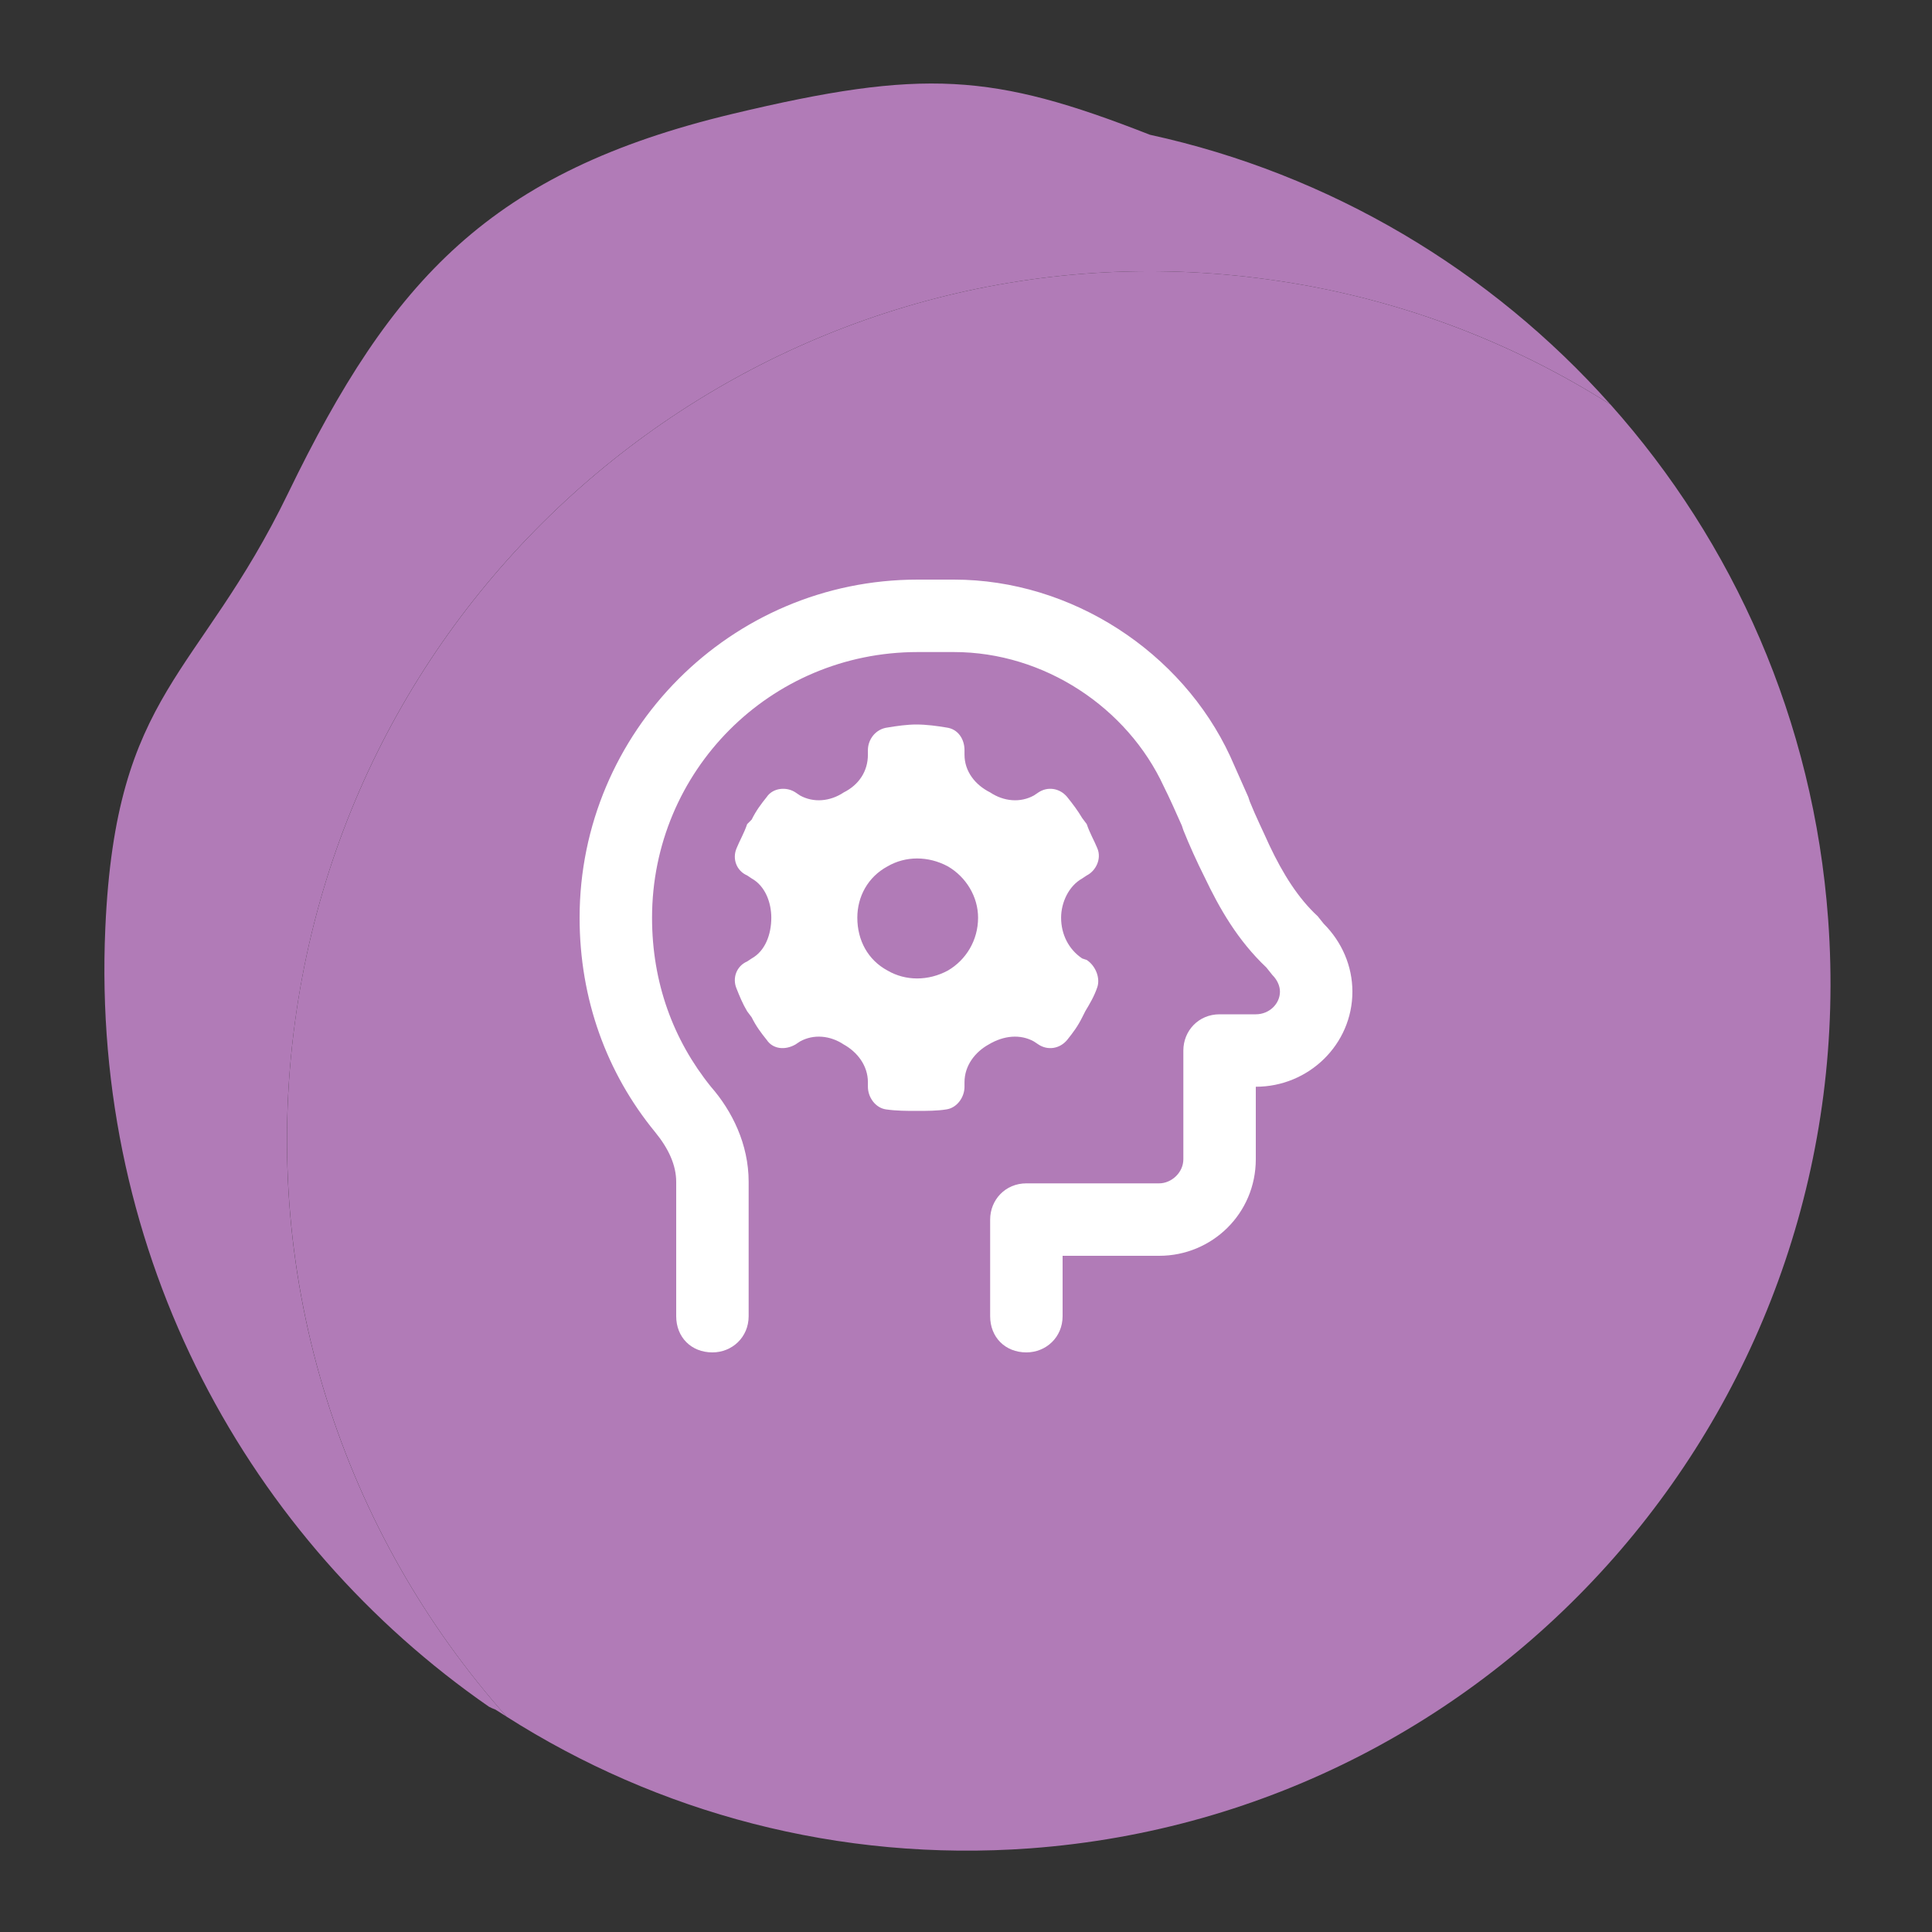
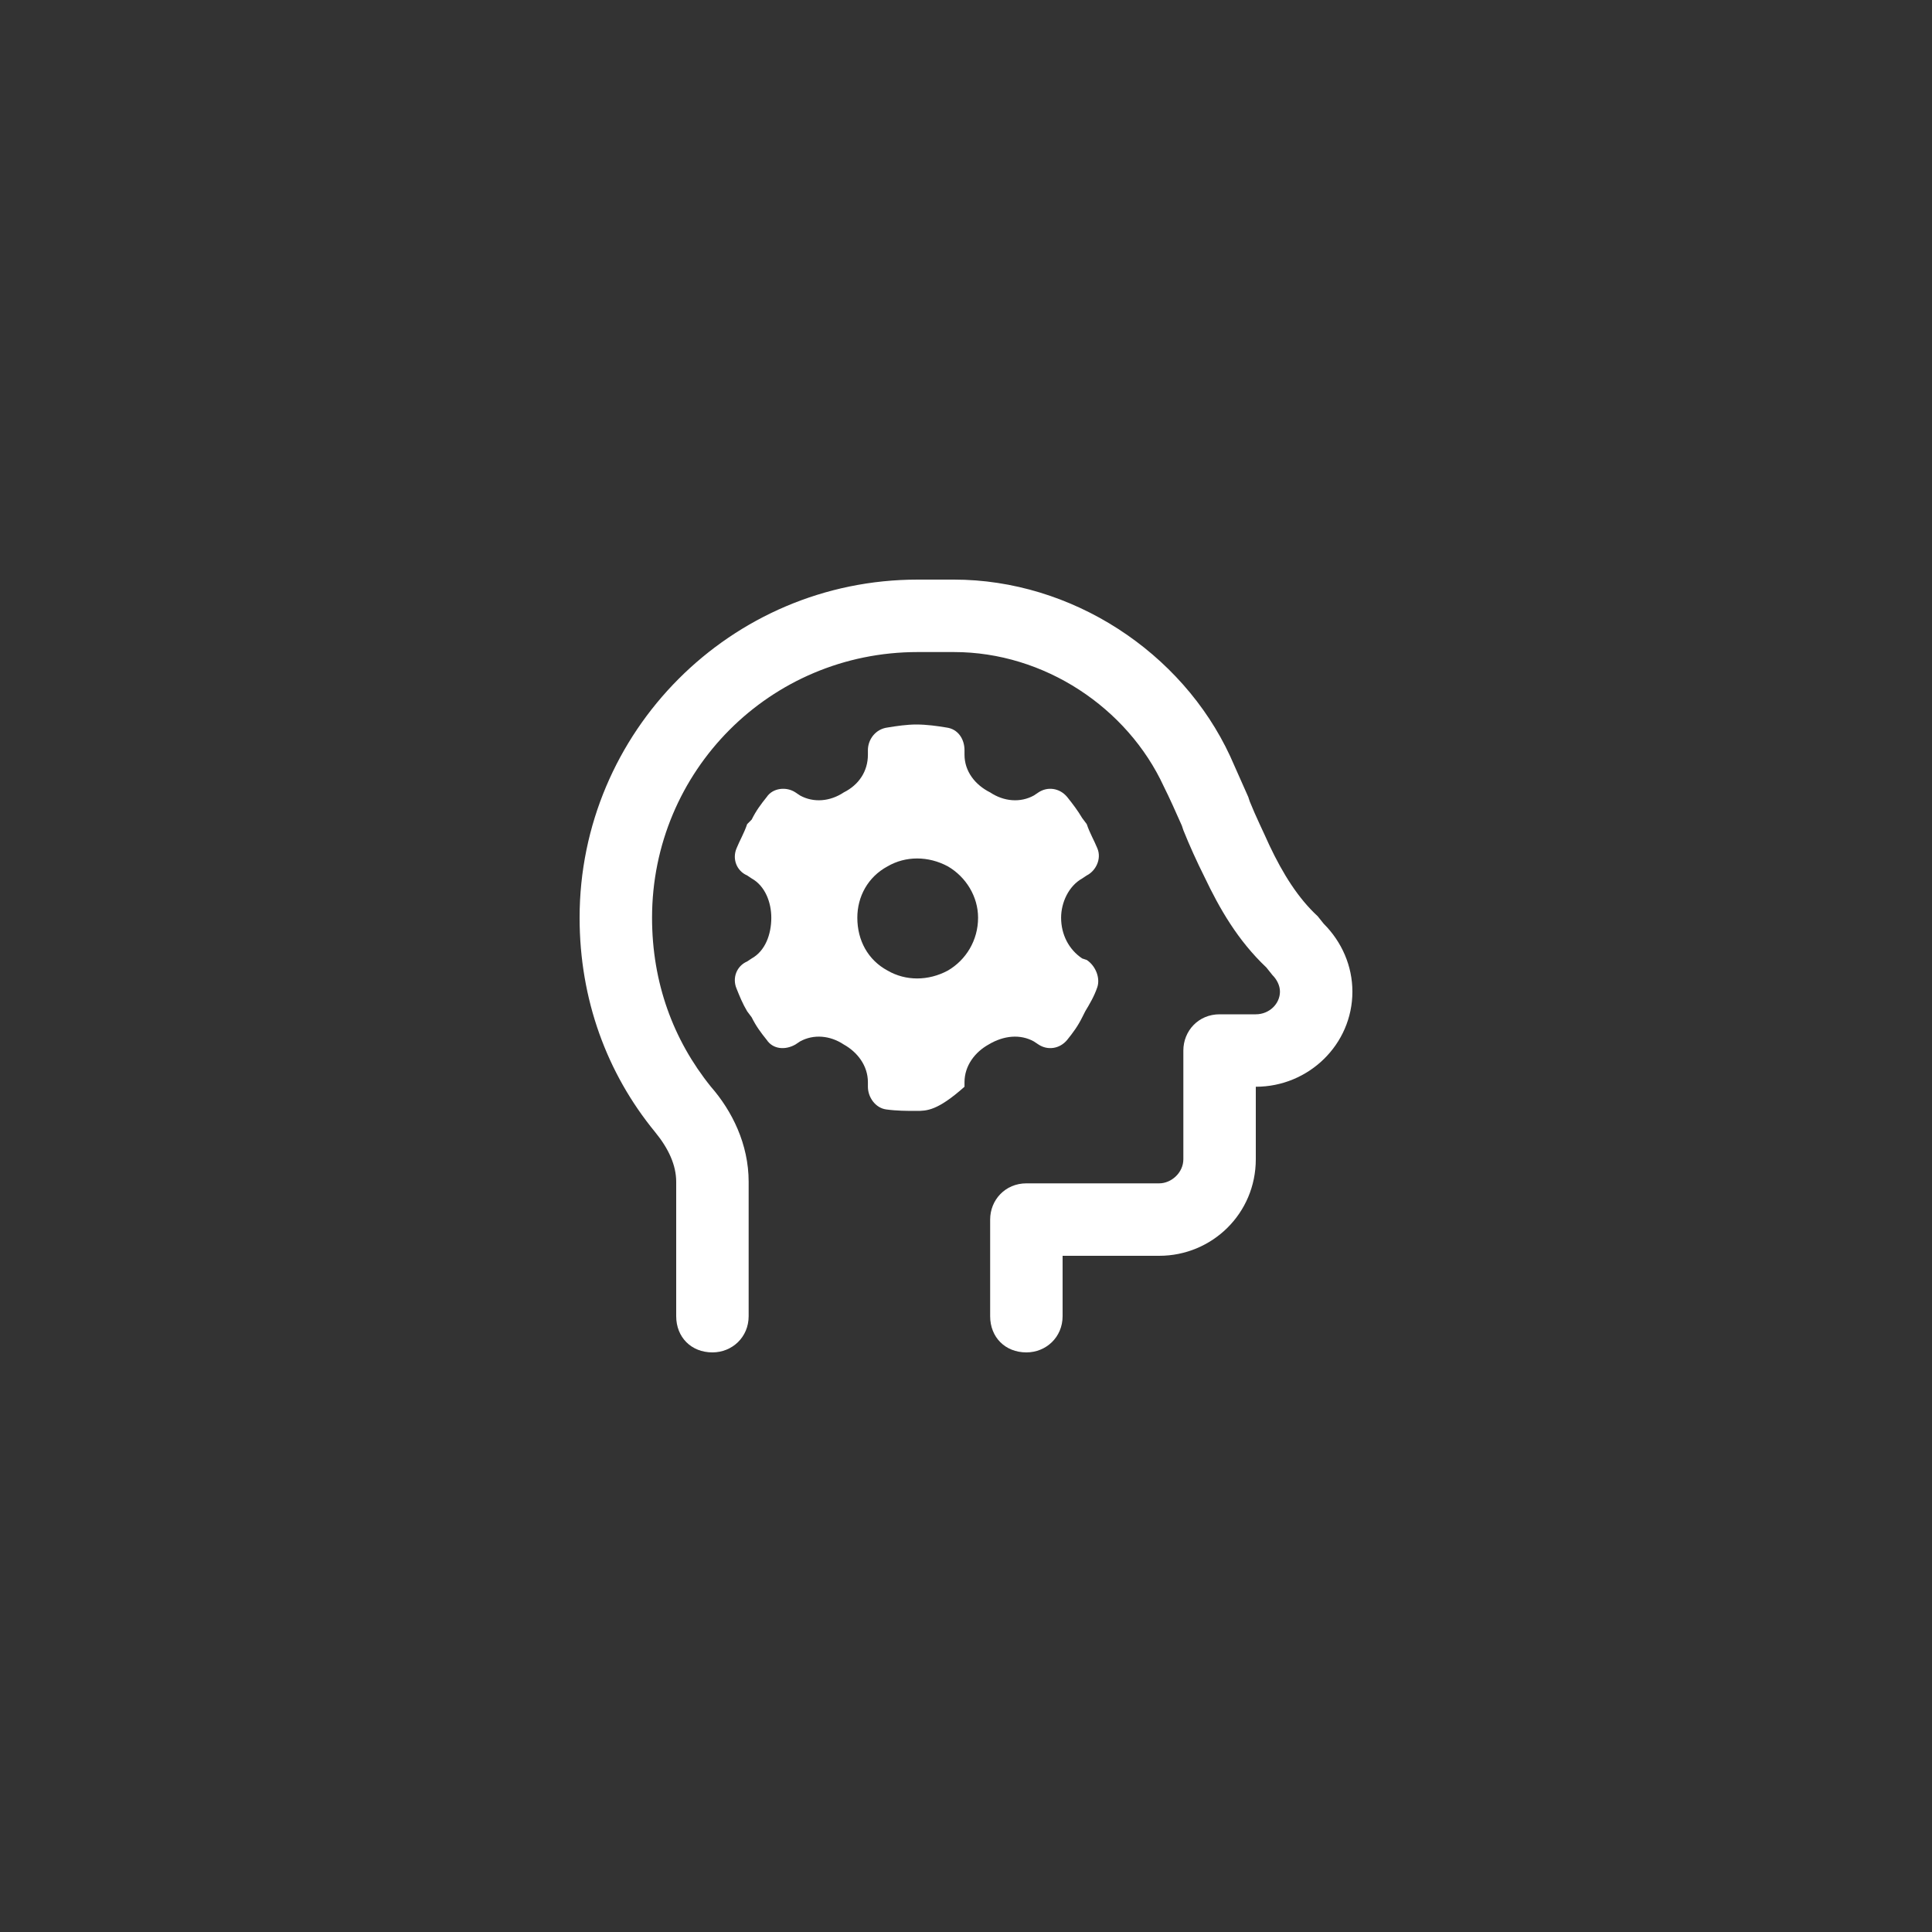
<svg xmlns="http://www.w3.org/2000/svg" width="80" height="80" viewBox="0 0 80 80" fill="none">
  <rect x="0" y="0" width="80" height="80" fill="#333333" stroke="none" />
-   <path d="M20.98 71.085C20.819 70.986 20.665 70.887 20.51 70.788C20.423 70.757 20.329 70.715 20.247 70.672C10.354 63.816 3.757 52.071 4.361 38.432C4.795 28.567 8.214 28.086 11.931 20.42C16.226 11.557 20.323 7.108 30.338 4.714C38.244 2.826 41.11 3.028 47.615 5.58C55.069 7.204 61.725 11.182 66.686 16.749C62.512 14.103 57.721 12.284 52.512 11.571C32.938 8.868 14.901 22.618 12.219 42.282C10.737 53.131 14.245 63.513 20.98 71.085Z" fill="#B17BB7" />
-   <path d="M42.657 76.536C34.722 77.114 27.213 75.051 20.979 71.085C14.244 63.508 10.743 53.13 12.219 42.282C14.906 22.617 32.938 8.868 52.512 11.571C57.721 12.284 62.506 14.104 66.686 16.749C71.777 22.454 75.096 29.828 75.699 38.058C77.153 57.852 62.364 75.078 42.657 76.536Z" fill="#B17BB7" />
-   <path d="M27 38C27 40.688 27.875 43.062 29.438 45C30.312 46 31 47.375 31 48.938V54.5C31 55.375 30.312 56 29.5 56C28.625 56 28 55.375 28 54.5V48.938C28 48.25 27.688 47.562 27.125 46.875C25.125 44.438 24 41.375 24 38C24 30.312 30.25 24 38 24H39.5C44.375 24 48.938 27 50.938 31.312C51.188 31.875 51.438 32.438 51.688 33L51.75 33.188C52 33.812 52.312 34.438 52.562 35C53.125 36.188 53.75 37.188 54.562 37.938L54.812 38.25C55.562 39 56 40 56 41.062C56 43.25 54.188 45 52 45V48C52 50.25 50.188 52 48 52H44V54.5C44 55.375 43.312 56 42.5 56C41.625 56 41 55.375 41 54.5V50.5C41 49.688 41.625 49 42.5 49H48C48.5 49 49 48.562 49 48V43.5C49 42.688 49.625 42 50.5 42H52C52.562 42 53 41.562 53 41.062C53 40.812 52.875 40.562 52.688 40.375L52.438 40.062C51.25 38.938 50.5 37.625 49.875 36.312C49.562 35.688 49.25 35 49 34.375L48.938 34.188C48.688 33.625 48.438 33.062 48.188 32.562C46.688 29.312 43.25 27 39.5 27H38C31.875 27 27 31.938 27 38ZM45 36.25L44.812 36.375C44.25 36.688 43.938 37.375 43.938 38C43.938 38.688 44.25 39.312 44.812 39.688L45 39.75C45.375 40 45.562 40.5 45.438 40.875C45.312 41.25 45.125 41.562 44.938 41.875L44.812 42.125C44.625 42.5 44.438 42.75 44.188 43.062C43.875 43.438 43.375 43.5 43 43.25L42.812 43.125C42.25 42.812 41.562 42.875 40.938 43.25C40.375 43.562 39.938 44.125 39.938 44.812V45C39.938 45.438 39.625 45.875 39.188 45.938C38.812 46 38.375 46 37.938 46C37.562 46 37.125 46 36.688 45.938C36.25 45.875 35.938 45.438 35.938 45V44.812C35.938 44.125 35.5 43.562 34.938 43.25C34.375 42.875 33.688 42.812 33.125 43.125L32.938 43.25C32.5 43.5 32 43.438 31.75 43.062C31.5 42.75 31.312 42.5 31.125 42.125L30.938 41.875C30.75 41.562 30.625 41.25 30.5 40.938C30.312 40.5 30.5 40 30.938 39.812L31.125 39.688C31.688 39.375 31.938 38.688 31.938 38C31.938 37.375 31.688 36.688 31.125 36.375L30.938 36.25C30.5 36.062 30.312 35.562 30.5 35.125C30.625 34.812 30.812 34.5 30.938 34.125L31.125 33.938C31.312 33.562 31.5 33.312 31.75 33C32 32.625 32.562 32.562 32.938 32.812L33.125 32.938C33.688 33.25 34.375 33.188 34.938 32.812C35.562 32.5 35.938 31.938 35.938 31.25V31.062C35.938 30.625 36.25 30.188 36.75 30.125C37.125 30.062 37.562 30 37.938 30C38.375 30 38.812 30.062 39.188 30.125C39.688 30.188 39.938 30.625 39.938 31.062V31.25C39.938 31.938 40.375 32.5 41 32.812C41.562 33.188 42.25 33.25 42.812 32.938L43 32.812C43.375 32.562 43.875 32.625 44.188 33C44.438 33.312 44.625 33.562 44.812 33.875L45 34.125C45.125 34.5 45.312 34.812 45.438 35.125C45.625 35.562 45.375 36.062 45 36.25ZM35.5 38C35.5 38.938 35.938 39.75 36.75 40.188C37.5 40.625 38.438 40.625 39.25 40.188C40 39.75 40.5 38.938 40.5 38C40.5 37.125 40 36.312 39.25 35.875C38.438 35.438 37.5 35.438 36.75 35.875C35.938 36.312 35.5 37.125 35.5 38Z" fill="white" />
+   <path d="M27 38C27 40.688 27.875 43.062 29.438 45C30.312 46 31 47.375 31 48.938V54.5C31 55.375 30.312 56 29.5 56C28.625 56 28 55.375 28 54.5V48.938C28 48.25 27.688 47.562 27.125 46.875C25.125 44.438 24 41.375 24 38C24 30.312 30.25 24 38 24H39.5C44.375 24 48.938 27 50.938 31.312C51.188 31.875 51.438 32.438 51.688 33L51.75 33.188C52 33.812 52.312 34.438 52.562 35C53.125 36.188 53.75 37.188 54.562 37.938L54.812 38.25C55.562 39 56 40 56 41.062C56 43.25 54.188 45 52 45V48C52 50.25 50.188 52 48 52H44V54.5C44 55.375 43.312 56 42.5 56C41.625 56 41 55.375 41 54.5V50.5C41 49.688 41.625 49 42.5 49H48C48.5 49 49 48.562 49 48V43.5C49 42.688 49.625 42 50.5 42H52C52.562 42 53 41.562 53 41.062C53 40.812 52.875 40.562 52.688 40.375L52.438 40.062C51.25 38.938 50.5 37.625 49.875 36.312C49.562 35.688 49.25 35 49 34.375L48.938 34.188C48.688 33.625 48.438 33.062 48.188 32.562C46.688 29.312 43.25 27 39.5 27H38C31.875 27 27 31.938 27 38ZM45 36.25L44.812 36.375C44.25 36.688 43.938 37.375 43.938 38C43.938 38.688 44.25 39.312 44.812 39.688L45 39.75C45.375 40 45.562 40.5 45.438 40.875C45.312 41.25 45.125 41.562 44.938 41.875L44.812 42.125C44.625 42.5 44.438 42.75 44.188 43.062C43.875 43.438 43.375 43.5 43 43.25L42.812 43.125C42.25 42.812 41.562 42.875 40.938 43.25C40.375 43.562 39.938 44.125 39.938 44.812V45C38.812 46 38.375 46 37.938 46C37.562 46 37.125 46 36.688 45.938C36.25 45.875 35.938 45.438 35.938 45V44.812C35.938 44.125 35.5 43.562 34.938 43.25C34.375 42.875 33.688 42.812 33.125 43.125L32.938 43.25C32.5 43.5 32 43.438 31.75 43.062C31.5 42.75 31.312 42.5 31.125 42.125L30.938 41.875C30.75 41.562 30.625 41.25 30.5 40.938C30.312 40.5 30.5 40 30.938 39.812L31.125 39.688C31.688 39.375 31.938 38.688 31.938 38C31.938 37.375 31.688 36.688 31.125 36.375L30.938 36.25C30.5 36.062 30.312 35.562 30.5 35.125C30.625 34.812 30.812 34.5 30.938 34.125L31.125 33.938C31.312 33.562 31.5 33.312 31.75 33C32 32.625 32.562 32.562 32.938 32.812L33.125 32.938C33.688 33.25 34.375 33.188 34.938 32.812C35.562 32.5 35.938 31.938 35.938 31.25V31.062C35.938 30.625 36.25 30.188 36.75 30.125C37.125 30.062 37.562 30 37.938 30C38.375 30 38.812 30.062 39.188 30.125C39.688 30.188 39.938 30.625 39.938 31.062V31.25C39.938 31.938 40.375 32.5 41 32.812C41.562 33.188 42.25 33.25 42.812 32.938L43 32.812C43.375 32.562 43.875 32.625 44.188 33C44.438 33.312 44.625 33.562 44.812 33.875L45 34.125C45.125 34.5 45.312 34.812 45.438 35.125C45.625 35.562 45.375 36.062 45 36.25ZM35.5 38C35.5 38.938 35.938 39.75 36.75 40.188C37.5 40.625 38.438 40.625 39.25 40.188C40 39.75 40.5 38.938 40.5 38C40.5 37.125 40 36.312 39.25 35.875C38.438 35.438 37.5 35.438 36.75 35.875C35.938 36.312 35.5 37.125 35.5 38Z" fill="white" />
</svg>